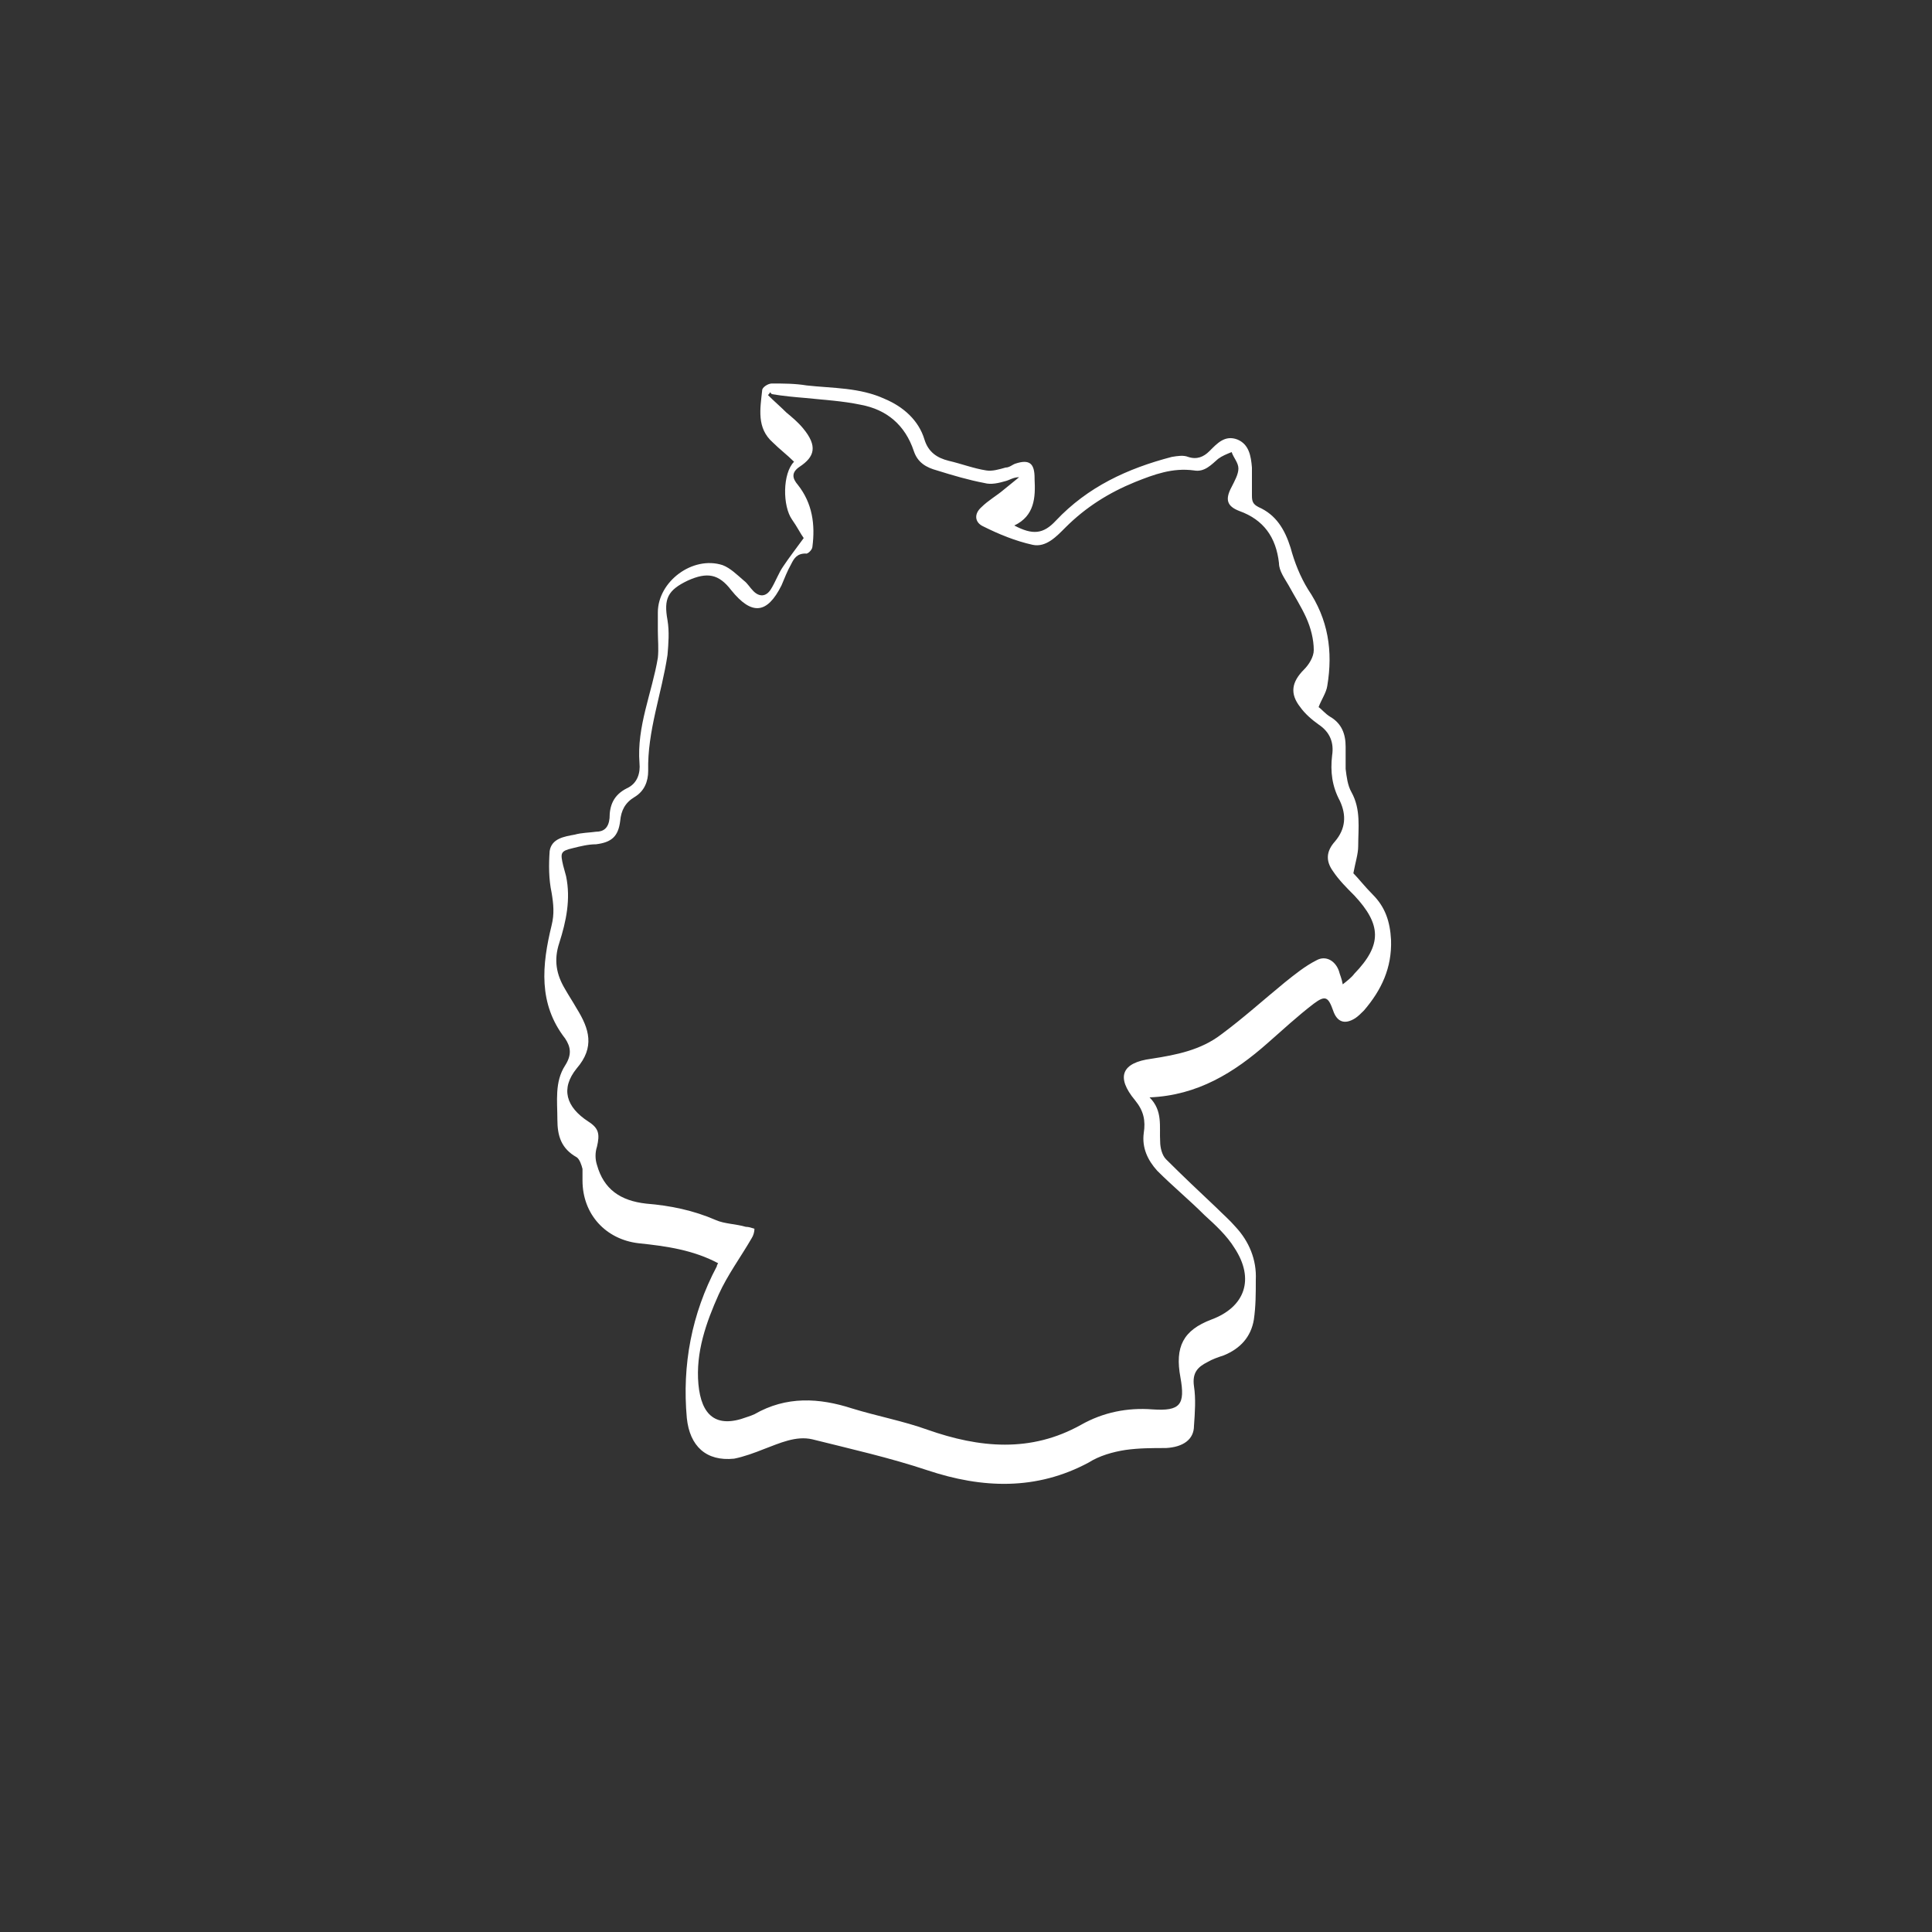
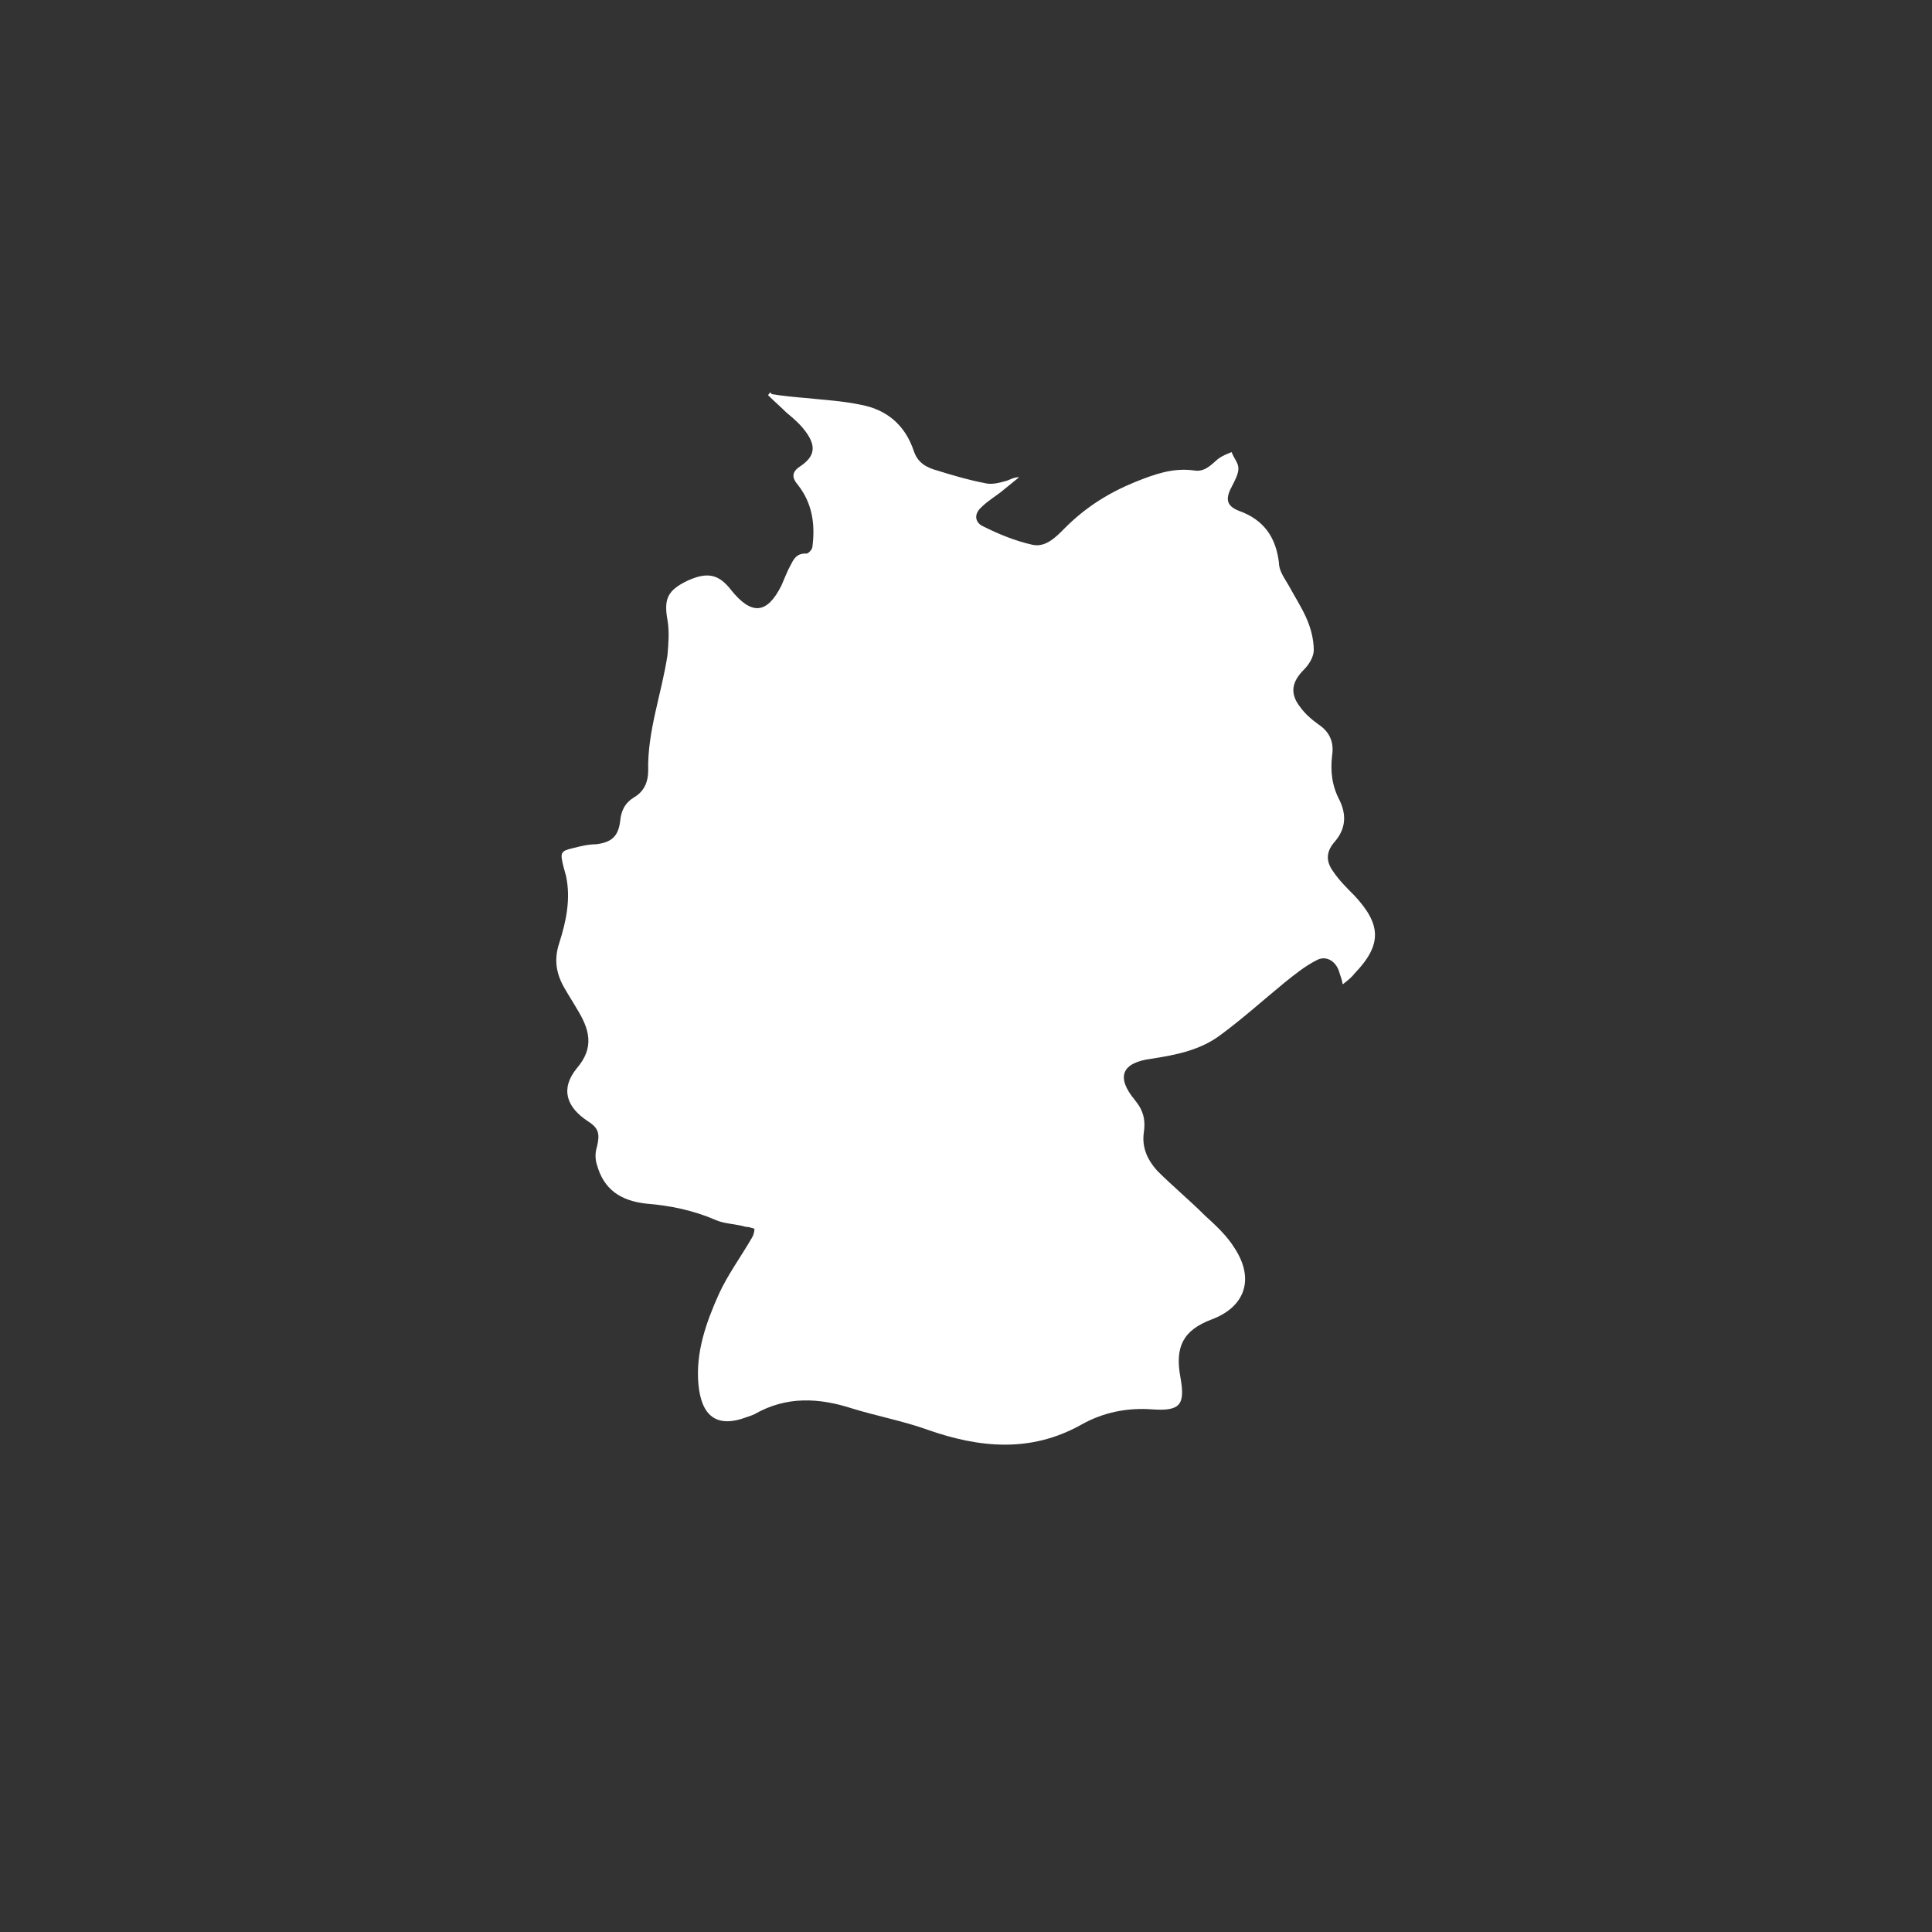
<svg xmlns="http://www.w3.org/2000/svg" version="1.1" viewBox="0 0 200 200">
  <rect x="0" y="0" width="200" height="200" fill="#333333" stroke="none" />
  <defs>
    <style>
      .cls-1 {
        fill: #fff;
      }
    </style>
  </defs>
  <g>
    <g id="Ebene_1">
-       <path class="cls-1" d="M74.4,130.8c-2.6-1.4-5.4-1.8-8.3-2.1-3.4-.4-5.8-3-5.8-6.5,0-.4,0-.8,0-1.2-.1-.4-.3-1-.6-1.2-1.6-.9-2-2.2-2-3.9,0-1.9-.3-3.9.8-5.6.7-1.1.6-1.9,0-2.8-2.8-3.6-2.4-7.6-1.4-11.7.3-1.2.2-2.2,0-3.4-.3-1.4-.3-2.9-.2-4.3.2-1.3,1.5-1.5,2.6-1.7.7-.2,1.5-.2,2.2-.3.8,0,1.3-.4,1.4-1.4,0-1.3.4-2.4,1.8-3.1,1.1-.5,1.4-1.6,1.3-2.6-.3-3.8,1.3-7.3,1.9-10.9.1-.9,0-1.9,0-2.8,0-.6,0-1.3,0-1.9,0-3.2,3.6-5.9,6.7-4.9.8.3,1.5,1,2.2,1.6.4.3.6.7,1,1.1.6.6,1.3.6,1.8-.2.5-.8.8-1.7,1.3-2.4.6-.9,1.3-1.8,2.1-2.9-.3-.4-.7-1.2-1.2-1.9-1-1.4-1-4.8.2-6-.7-.7-1.5-1.3-2.2-2-1.7-1.5-1.3-3.5-1.1-5.4,0-.3.6-.7,1-.7,1.2,0,2.4,0,3.6.2,2.7.3,5.5.2,8.1,1.4,1.9.8,3.5,2.2,4.1,4.2.4,1.3,1.3,1.9,2.5,2.2,1.3.3,2.6.8,3.9,1,.6.1,1.3-.1,2-.3.4,0,.7-.3,1-.4,1.5-.5,2,0,2,1.5,0,0,0,0,0,.1.1,1.9,0,3.8-2.1,4.8,1.9,1,3,.9,4.3-.5,3.3-3.5,7.4-5.4,12-6.6.6-.1,1.2-.2,1.7,0,.9.3,1.6,0,2.2-.6.8-.8,1.6-1.7,2.9-1.2,1.2.5,1.4,1.7,1.5,2.9,0,.9,0,1.9,0,2.9,0,.6.1.9.7,1.2,1.8.8,2.7,2.3,3.3,4.2.4,1.5,1,3,1.8,4.3,2.1,3.1,2.6,6.4,2,10-.1.7-.6,1.4-.9,2.2.3.2.7.7,1.2,1,1.2.7,1.6,1.8,1.6,3.1,0,.8,0,1.6,0,2.3.1.8.2,1.7.6,2.4,1,1.8.7,3.7.7,5.6,0,.8-.3,1.7-.5,2.8.5.5,1.2,1.4,2,2.2,1.3,1.3,1.8,2.8,1.9,4.7.1,2.9-1,5.2-2.8,7.3-.3.3-.6.6-.9.8-1.1.7-1.9.4-2.3-.8-.5-1.4-.8-1.6-2-.7-1.7,1.3-3.2,2.7-4.8,4.1-3.4,3-7.2,5.4-12.2,5.6,1.4,1.4,1,3,1.1,4.6,0,.6.2,1.4.6,1.8,1.7,1.7,3.4,3.3,5.2,5,.7.7,1.4,1.3,2,2,1.4,1.5,2.2,3.4,2.1,5.5,0,1.4,0,2.7-.2,4.1-.3,1.8-1.4,3-3.1,3.7-.6.2-1.2.4-1.7.7-1,.5-1.6,1.1-1.4,2.5.2,1.3.1,2.7,0,4.1,0,1.4-1.1,2.2-2.9,2.3-1.4,0-2.8,0-4.2.2-1.3.2-2.7.6-3.8,1.3-5.4,2.9-11,2.7-16.7.8-3.9-1.3-7.9-2.2-11.9-3.2-1.7-.4-3.4.4-5,1-1,.4-2.1.8-3.1,1-2.9.3-4.6-1.3-4.9-4.2-.5-5.5.5-10.8,3.1-15.7,0-.1.1-.3.2-.4ZM79.7,40.6c0,.1-.1.2-.2.3.6.6,1.3,1.2,1.9,1.8.6.5,1.2,1,1.7,1.6,1.6,1.9,1.2,3-.3,4-.9.6-.8,1.2-.2,1.9,1.5,1.9,1.8,4.1,1.5,6.4,0,.3-.5.8-.7.7-.9,0-1.2.5-1.5,1.1-.4.7-.7,1.5-1,2.2-1.5,3-3.1,3.1-5.2.5-1.3-1.7-2.5-1.9-4.5-1-2.1,1-2.5,1.9-2.1,4.1.2,1.2.1,2.4,0,3.6-.6,4-2.1,7.9-2,12,0,1.1-.4,2.1-1.4,2.7-1,.6-1.4,1.4-1.5,2.5-.2,1.6-.9,2.2-2.5,2.4-.8,0-1.6.2-2.4.4-1.3.3-1.3.5-1,1.8.1.4.2.7.3,1.1.5,2.4,0,4.7-.7,6.9-.6,1.8-.3,3.3.6,4.8.4.7.8,1.3,1.2,2,1.3,2.1,1.9,4,0,6.2-1.7,2.1-1.1,4,1.2,5.5,1.1.7,1.2,1.3.9,2.6-.2.6-.2,1.3,0,1.9.7,2.5,2.4,3.7,5.1,4,2.5.2,4.9.7,7.2,1.7.9.4,2.1.4,3.1.7.3,0,.6.1.9.2,0,.3-.1.7-.3,1-1.1,1.9-2.5,3.8-3.4,5.8-1.3,2.9-2.4,6-2.1,9.3.3,3.2,1.8,4.6,5,3.4.3-.1.6-.2.8-.3,3.3-1.9,6.7-1.7,10.1-.6,2.6.8,5.3,1.3,7.8,2.2,5.4,1.9,10.7,2.4,15.9-.5,2.3-1.3,4.8-1.8,7.4-1.6,2.9.2,3.4-.5,2.9-3.3-.6-3.2.3-4.9,3.2-6,3.5-1.3,4.5-4.2,2.4-7.4-.8-1.3-2-2.4-3.1-3.4-1.6-1.6-3.3-3-4.9-4.6-1-1.1-1.6-2.4-1.4-3.9.2-1.3,0-2.3-.9-3.4-2-2.4-1.4-3.9,1.7-4.3,2.6-.4,5.1-.9,7.2-2.5,2.3-1.7,4.4-3.6,6.6-5.4,1-.8,2.1-1.7,3.3-2.3.9-.5,1.9,0,2.3,1.1.1.4.3.8.4,1.4.5-.4.9-.7,1.2-1.1,2.9-3,2.8-5.1,0-8.1-.8-.8-1.6-1.6-2.2-2.5-.8-1.1-.7-2.1.2-3.1,1.1-1.3,1.2-2.7.5-4.2-.8-1.5-1-3-.8-4.7.2-1.3-.2-2.4-1.4-3.2-.7-.5-1.4-1.1-1.9-1.8-1.1-1.4-.9-2.6.4-3.9.5-.5,1-1.3,1-2,0-1.1-.3-2.3-.8-3.4-.5-1.1-1.2-2.2-1.8-3.3-.4-.7-1-1.5-1-2.3-.3-2.7-1.6-4.5-4.1-5.4-1.3-.5-1.5-1.2-.8-2.5.3-.6.7-1.3.7-1.9,0-.6-.5-1.1-.7-1.7-.5.2-1,.4-1.4.7-.7.6-1.4,1.4-2.5,1.2-2.2-.3-4.1.4-6.1,1.2-2.7,1.1-5.1,2.6-7.2,4.7-.9.9-2,2.1-3.4,1.8-1.8-.4-3.5-1.1-5.1-1.9-.9-.4-1-1.3-.2-2,.7-.7,1.6-1.2,2.3-1.8.5-.4,1.1-.9,1.6-1.3-.6,0-1,.3-1.4.4-.7.2-1.5.4-2.2.2-1.6-.3-3.3-.8-4.9-1.3-1.1-.3-2-.8-2.4-2-.9-2.7-2.8-4.3-5.5-4.8-1.9-.4-3.8-.5-5.7-.7-1.2-.1-2.3-.2-3.5-.4Z" />
+       <path class="cls-1" d="M74.4,130.8ZM79.7,40.6c0,.1-.1.2-.2.3.6.6,1.3,1.2,1.9,1.8.6.5,1.2,1,1.7,1.6,1.6,1.9,1.2,3-.3,4-.9.6-.8,1.2-.2,1.9,1.5,1.9,1.8,4.1,1.5,6.4,0,.3-.5.8-.7.7-.9,0-1.2.5-1.5,1.1-.4.7-.7,1.5-1,2.2-1.5,3-3.1,3.1-5.2.5-1.3-1.7-2.5-1.9-4.5-1-2.1,1-2.5,1.9-2.1,4.1.2,1.2.1,2.4,0,3.6-.6,4-2.1,7.9-2,12,0,1.1-.4,2.1-1.4,2.7-1,.6-1.4,1.4-1.5,2.5-.2,1.6-.9,2.2-2.5,2.4-.8,0-1.6.2-2.4.4-1.3.3-1.3.5-1,1.8.1.4.2.7.3,1.1.5,2.4,0,4.7-.7,6.9-.6,1.8-.3,3.3.6,4.8.4.7.8,1.3,1.2,2,1.3,2.1,1.9,4,0,6.2-1.7,2.1-1.1,4,1.2,5.5,1.1.7,1.2,1.3.9,2.6-.2.6-.2,1.3,0,1.9.7,2.5,2.4,3.7,5.1,4,2.5.2,4.9.7,7.2,1.7.9.4,2.1.4,3.1.7.3,0,.6.1.9.2,0,.3-.1.7-.3,1-1.1,1.9-2.5,3.8-3.4,5.8-1.3,2.9-2.4,6-2.1,9.3.3,3.2,1.8,4.6,5,3.4.3-.1.6-.2.8-.3,3.3-1.9,6.7-1.7,10.1-.6,2.6.8,5.3,1.3,7.8,2.2,5.4,1.9,10.7,2.4,15.9-.5,2.3-1.3,4.8-1.8,7.4-1.6,2.9.2,3.4-.5,2.9-3.3-.6-3.2.3-4.9,3.2-6,3.5-1.3,4.5-4.2,2.4-7.4-.8-1.3-2-2.4-3.1-3.4-1.6-1.6-3.3-3-4.9-4.6-1-1.1-1.6-2.4-1.4-3.9.2-1.3,0-2.3-.9-3.4-2-2.4-1.4-3.9,1.7-4.3,2.6-.4,5.1-.9,7.2-2.5,2.3-1.7,4.4-3.6,6.6-5.4,1-.8,2.1-1.7,3.3-2.3.9-.5,1.9,0,2.3,1.1.1.4.3.8.4,1.4.5-.4.9-.7,1.2-1.1,2.9-3,2.8-5.1,0-8.1-.8-.8-1.6-1.6-2.2-2.5-.8-1.1-.7-2.1.2-3.1,1.1-1.3,1.2-2.7.5-4.2-.8-1.5-1-3-.8-4.7.2-1.3-.2-2.4-1.4-3.2-.7-.5-1.4-1.1-1.9-1.8-1.1-1.4-.9-2.6.4-3.9.5-.5,1-1.3,1-2,0-1.1-.3-2.3-.8-3.4-.5-1.1-1.2-2.2-1.8-3.3-.4-.7-1-1.5-1-2.3-.3-2.7-1.6-4.5-4.1-5.4-1.3-.5-1.5-1.2-.8-2.5.3-.6.7-1.3.7-1.9,0-.6-.5-1.1-.7-1.7-.5.2-1,.4-1.4.7-.7.6-1.4,1.4-2.5,1.2-2.2-.3-4.1.4-6.1,1.2-2.7,1.1-5.1,2.6-7.2,4.7-.9.9-2,2.1-3.4,1.8-1.8-.4-3.5-1.1-5.1-1.9-.9-.4-1-1.3-.2-2,.7-.7,1.6-1.2,2.3-1.8.5-.4,1.1-.9,1.6-1.3-.6,0-1,.3-1.4.4-.7.2-1.5.4-2.2.2-1.6-.3-3.3-.8-4.9-1.3-1.1-.3-2-.8-2.4-2-.9-2.7-2.8-4.3-5.5-4.8-1.9-.4-3.8-.5-5.7-.7-1.2-.1-2.3-.2-3.5-.4Z" />
    </g>
  </g>
</svg>